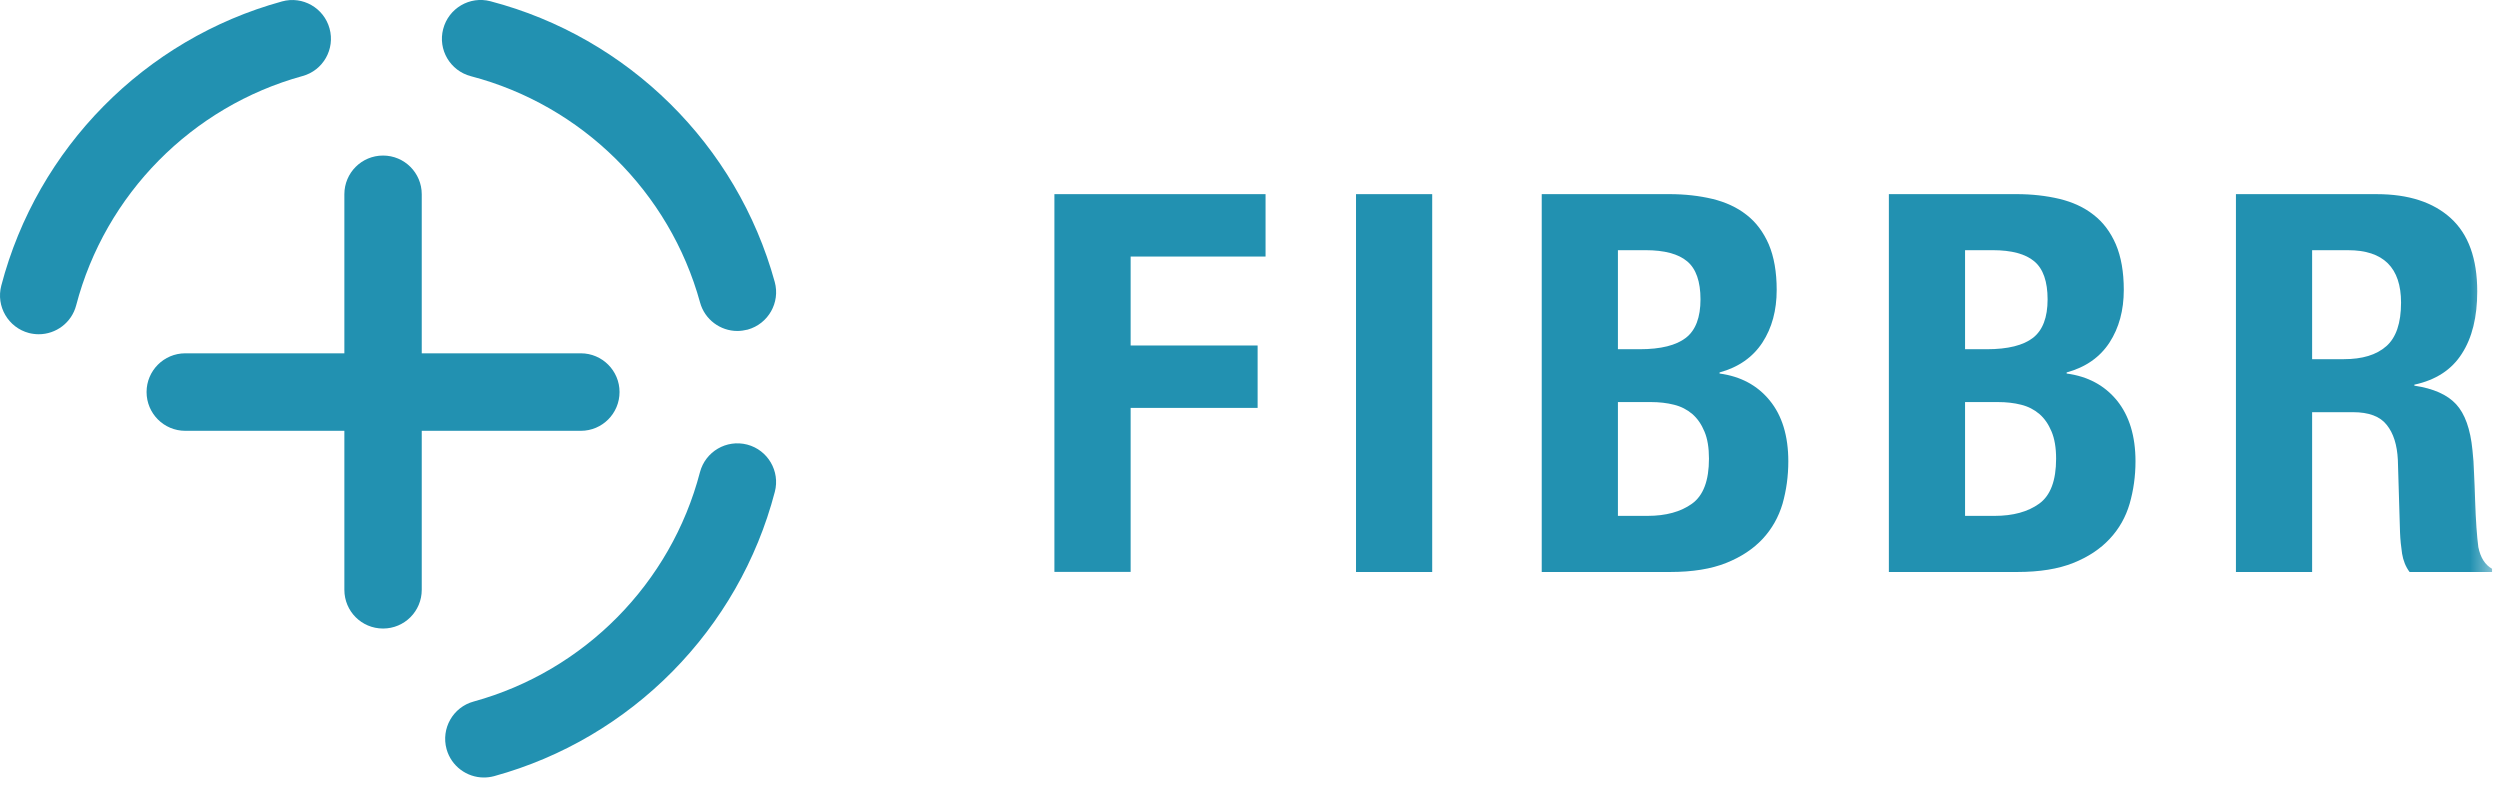
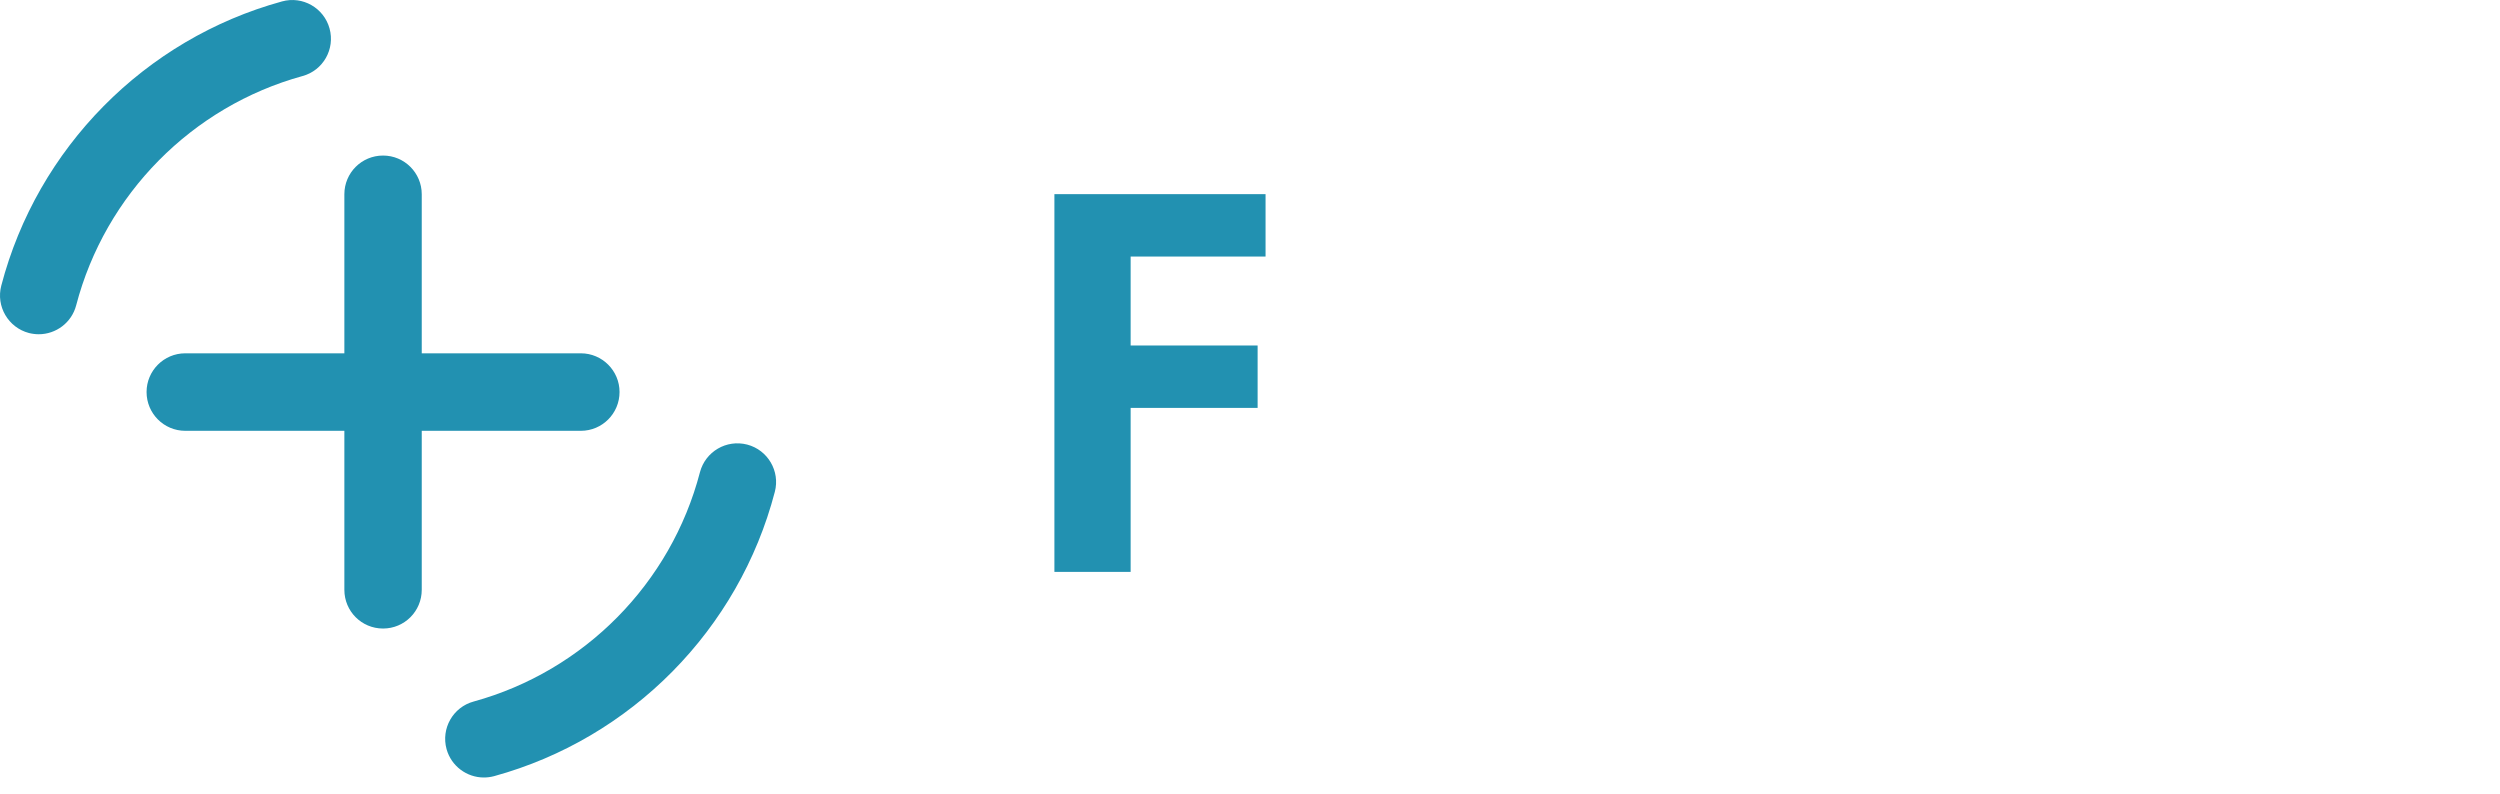
<svg xmlns="http://www.w3.org/2000/svg" xmlns:xlink="http://www.w3.org/1999/xlink" width="126px" height="40px" viewBox="0 0 126 40" version="1.1">
  <title>编组 9</title>
  <desc>Created with Sketch.</desc>
  <defs>
-     <polygon id="path-1" points="0 39.186 125.601 39.186 125.601 -0.001 0 -0.001" />
-   </defs>
+     </defs>
  <g id="页面-1" stroke="none" stroke-width="1" fill="none" fill-rule="evenodd">
    <g id="编组-9">
      <g id="编组">
-         <path d="M37.162,16.681 C36.309,16.681 35.521,16.112 35.283,15.245 C33.749,9.671 29.321,5.303 23.731,3.84 C22.689,3.566 22.062,2.503 22.336,1.463 C22.609,0.416 23.673,-0.211 24.718,0.063 C31.654,1.879 37.143,7.294 39.047,14.211 C39.331,15.251 38.721,16.323 37.682,16.613 C37.51,16.654 37.335,16.681 37.162,16.681" id="Fill-1" fill="#2291B1" />
        <path d="M19.306,31.678 C18.226,31.678 17.356,30.809 17.356,29.726 L17.356,9.79 C17.356,8.712 18.226,7.84 19.306,7.84 C20.383,7.84 21.256,8.712 21.256,9.79 L21.256,29.726 C21.256,30.809 20.383,31.678 19.306,31.678" id="Fill-3" fill="#2291B1" />
        <path d="M29.275,21.713 L9.337,21.713 C8.259,21.713 7.387,20.838 7.387,19.757 C7.387,18.685 8.259,17.807 9.337,17.807 L29.275,17.807 C30.353,17.807 31.225,18.685 31.225,19.757 C31.225,20.838 30.353,21.713 29.275,21.713" id="Fill-5" fill="#2291B1" />
        <path d="M24.386,39.186 C23.53,39.186 22.745,38.615 22.507,37.756 C22.22,36.714 22.833,35.639 23.872,35.357 C29.446,33.823 33.817,29.4 35.277,23.802 C35.551,22.76 36.612,22.136 37.659,22.407 C38.699,22.68 39.325,23.747 39.051,24.789 C37.241,31.728 31.817,37.22 24.903,39.118 C24.731,39.164 24.556,39.186 24.386,39.186" id="Fill-7" fill="#2291B1" />
        <path d="M1.954,16.846 C1.79,16.846 1.623,16.825 1.459,16.784 C0.417,16.51 -0.209,15.441 0.064,14.399 C1.878,7.46 7.298,1.971 14.213,0.072 C15.249,-0.217 16.324,0.398 16.609,1.435 C16.896,2.474 16.286,3.551 15.246,3.833 C9.672,5.368 5.302,9.796 3.839,15.389 C3.612,16.264 2.818,16.846 1.954,16.846" id="Fill-9" fill="#2291B1" />
        <polygon id="Fill-11" fill="#2291B1" points="63.784 9.785 63.784 12.93 56.984 12.93 56.984 17.413 63.384 17.413 63.384 20.558 56.984 20.558 56.984 28.823 53.142 28.823 53.142 9.785" />
        <mask id="mask-2" fill="white">
          <use xlink:href="#path-1" />
        </mask>
        <g id="Clip-14" />
        <polygon id="Fill-13" fill="#2291B1" mask="url(#mask-2)" points="68.343 28.829 72.183 28.829 72.183 9.785 68.343 9.785" />
        <path d="M83.039,26 C83.963,26 84.71,25.795 85.276,25.387 C85.848,24.977 86.132,24.222 86.132,23.117 C86.132,22.567 86.058,22.108 85.902,21.744 C85.752,21.383 85.549,21.088 85.292,20.866 C85.032,20.645 84.726,20.486 84.368,20.398 C84.015,20.308 83.627,20.264 83.2,20.264 L81.543,20.264 L81.543,26 L83.039,26 Z M82.639,17.601 C83.706,17.601 84.48,17.406 84.972,17.023 C85.459,16.643 85.705,15.998 85.705,15.09 C85.705,14.187 85.481,13.544 85.035,13.173 C84.592,12.798 83.892,12.609 82.932,12.609 L81.543,12.609 L81.543,17.601 L82.639,17.601 Z M84.127,9.784 C84.915,9.784 85.634,9.866 86.302,10.024 C86.969,10.186 87.546,10.451 88.022,10.826 C88.506,11.198 88.875,11.698 89.146,12.316 C89.411,12.943 89.545,13.706 89.545,14.611 C89.545,15.642 89.307,16.526 88.826,17.264 C88.342,18.003 87.623,18.509 86.665,18.771 L86.665,18.826 C87.729,18.968 88.574,19.422 89.195,20.185 C89.819,20.948 90.131,21.971 90.131,23.251 C90.131,24.001 90.032,24.709 89.841,25.387 C89.641,26.06 89.307,26.654 88.84,27.157 C88.364,27.666 87.757,28.07 86.996,28.374 C86.244,28.675 85.303,28.828 84.182,28.828 L77.703,28.828 L77.703,9.784 L84.127,9.784 Z" id="Fill-15" fill="#2291B1" mask="url(#mask-2)" />
        <path d="M100.532,26 C101.456,26 102.206,25.795 102.772,25.387 C103.344,24.977 103.628,24.222 103.628,23.117 C103.628,22.567 103.551,22.108 103.396,21.744 C103.245,21.383 103.043,21.088 102.786,20.866 C102.526,20.645 102.219,20.486 101.864,20.398 C101.511,20.308 101.123,20.264 100.693,20.264 L99.039,20.264 L99.039,26 L100.532,26 Z M100.133,17.601 C101.202,17.601 101.976,17.406 102.468,17.023 C102.952,16.643 103.199,15.998 103.199,15.09 C103.199,14.187 102.974,13.544 102.529,13.173 C102.088,12.798 101.385,12.609 100.428,12.609 L99.039,12.609 L99.039,17.601 L100.133,17.601 Z M101.626,9.784 C102.411,9.784 103.128,9.866 103.798,10.024 C104.462,10.186 105.042,10.451 105.515,10.826 C105.999,11.198 106.371,11.698 106.639,12.316 C106.905,12.943 107.039,13.706 107.039,14.611 C107.039,15.642 106.798,16.526 106.319,17.264 C105.838,18.003 105.116,18.509 104.159,18.771 L104.159,18.826 C105.225,18.968 106.07,19.422 106.694,20.185 C107.312,20.948 107.629,21.971 107.629,23.251 C107.629,24.001 107.528,24.709 107.334,25.387 C107.137,26.06 106.803,26.654 106.33,27.157 C105.857,27.666 105.25,28.07 104.49,28.374 C103.737,28.675 102.799,28.828 101.675,28.828 L95.199,28.828 L95.199,9.784 L101.626,9.784 Z" id="Fill-16" fill="#2291B1" mask="url(#mask-2)" />
        <path d="M118.136,18.102 C119.061,18.102 119.769,17.889 120.267,17.451 C120.762,17.019 121.013,16.286 121.013,15.252 C121.013,13.491 120.122,12.61 118.347,12.61 L116.531,12.61 L116.531,18.102 L118.136,18.102 Z M119.788,9.785 C121.385,9.785 122.632,10.189 123.519,10.996 C124.41,11.806 124.853,13.037 124.853,14.691 C124.853,15.971 124.599,17.019 124.079,17.823 C123.565,18.635 122.764,19.155 121.683,19.387 L121.683,19.437 C122.641,19.579 123.344,19.891 123.787,20.372 C124.232,20.853 124.509,21.625 124.613,22.691 C124.654,23.05 124.681,23.435 124.692,23.851 C124.711,24.269 124.733,24.737 124.747,25.254 C124.782,26.263 124.837,27.04 124.908,27.573 C125.015,28.104 125.247,28.47 125.6,28.665 L125.6,28.829 L121.443,28.829 C121.243,28.561 121.123,28.252 121.065,27.904 C121.013,27.557 120.975,27.199 120.961,26.824 L120.852,23.173 C120.814,22.423 120.633,21.838 120.291,21.414 C119.958,20.987 119.391,20.774 118.59,20.774 L116.531,20.774 L116.531,28.829 L112.691,28.829 L112.691,9.785 L119.788,9.785 Z" id="Fill-17" fill="#2291B1" mask="url(#mask-2)" />
      </g>
-       <rect id="矩形" fill="#D8D8D8" opacity="0" x="0" y="0" width="128" height="40" />
    </g>
  </g>
</svg>